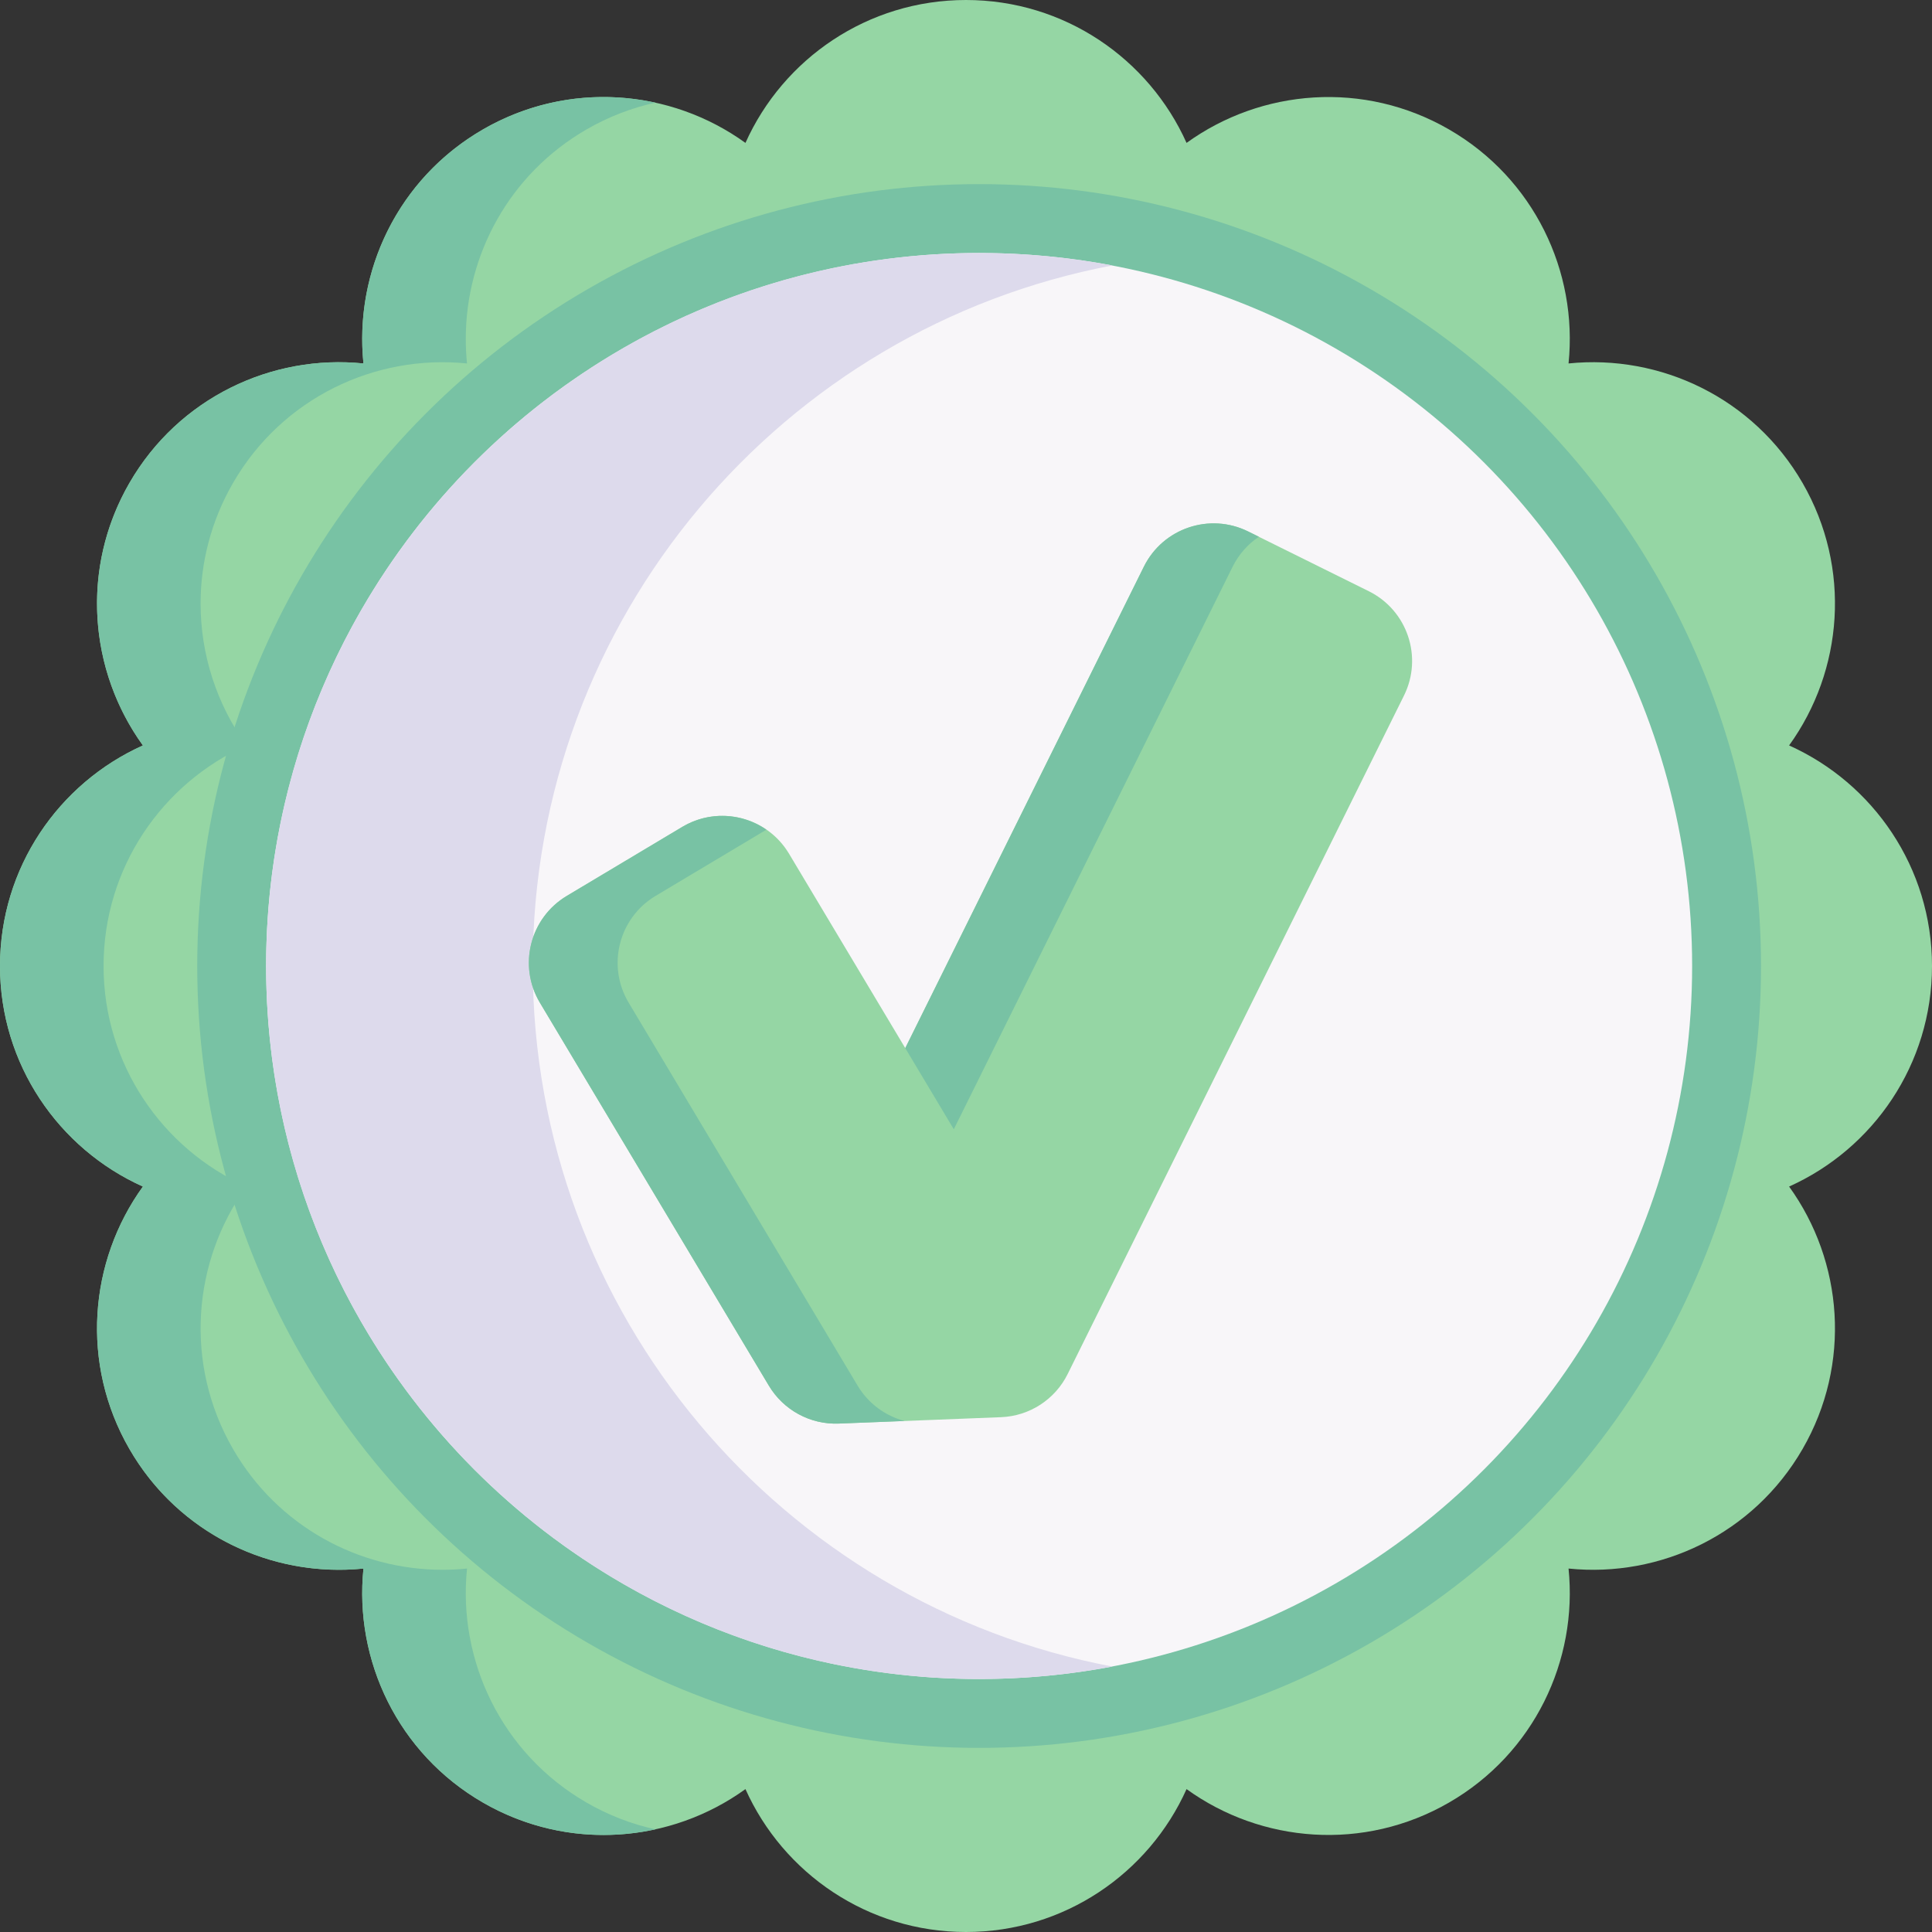
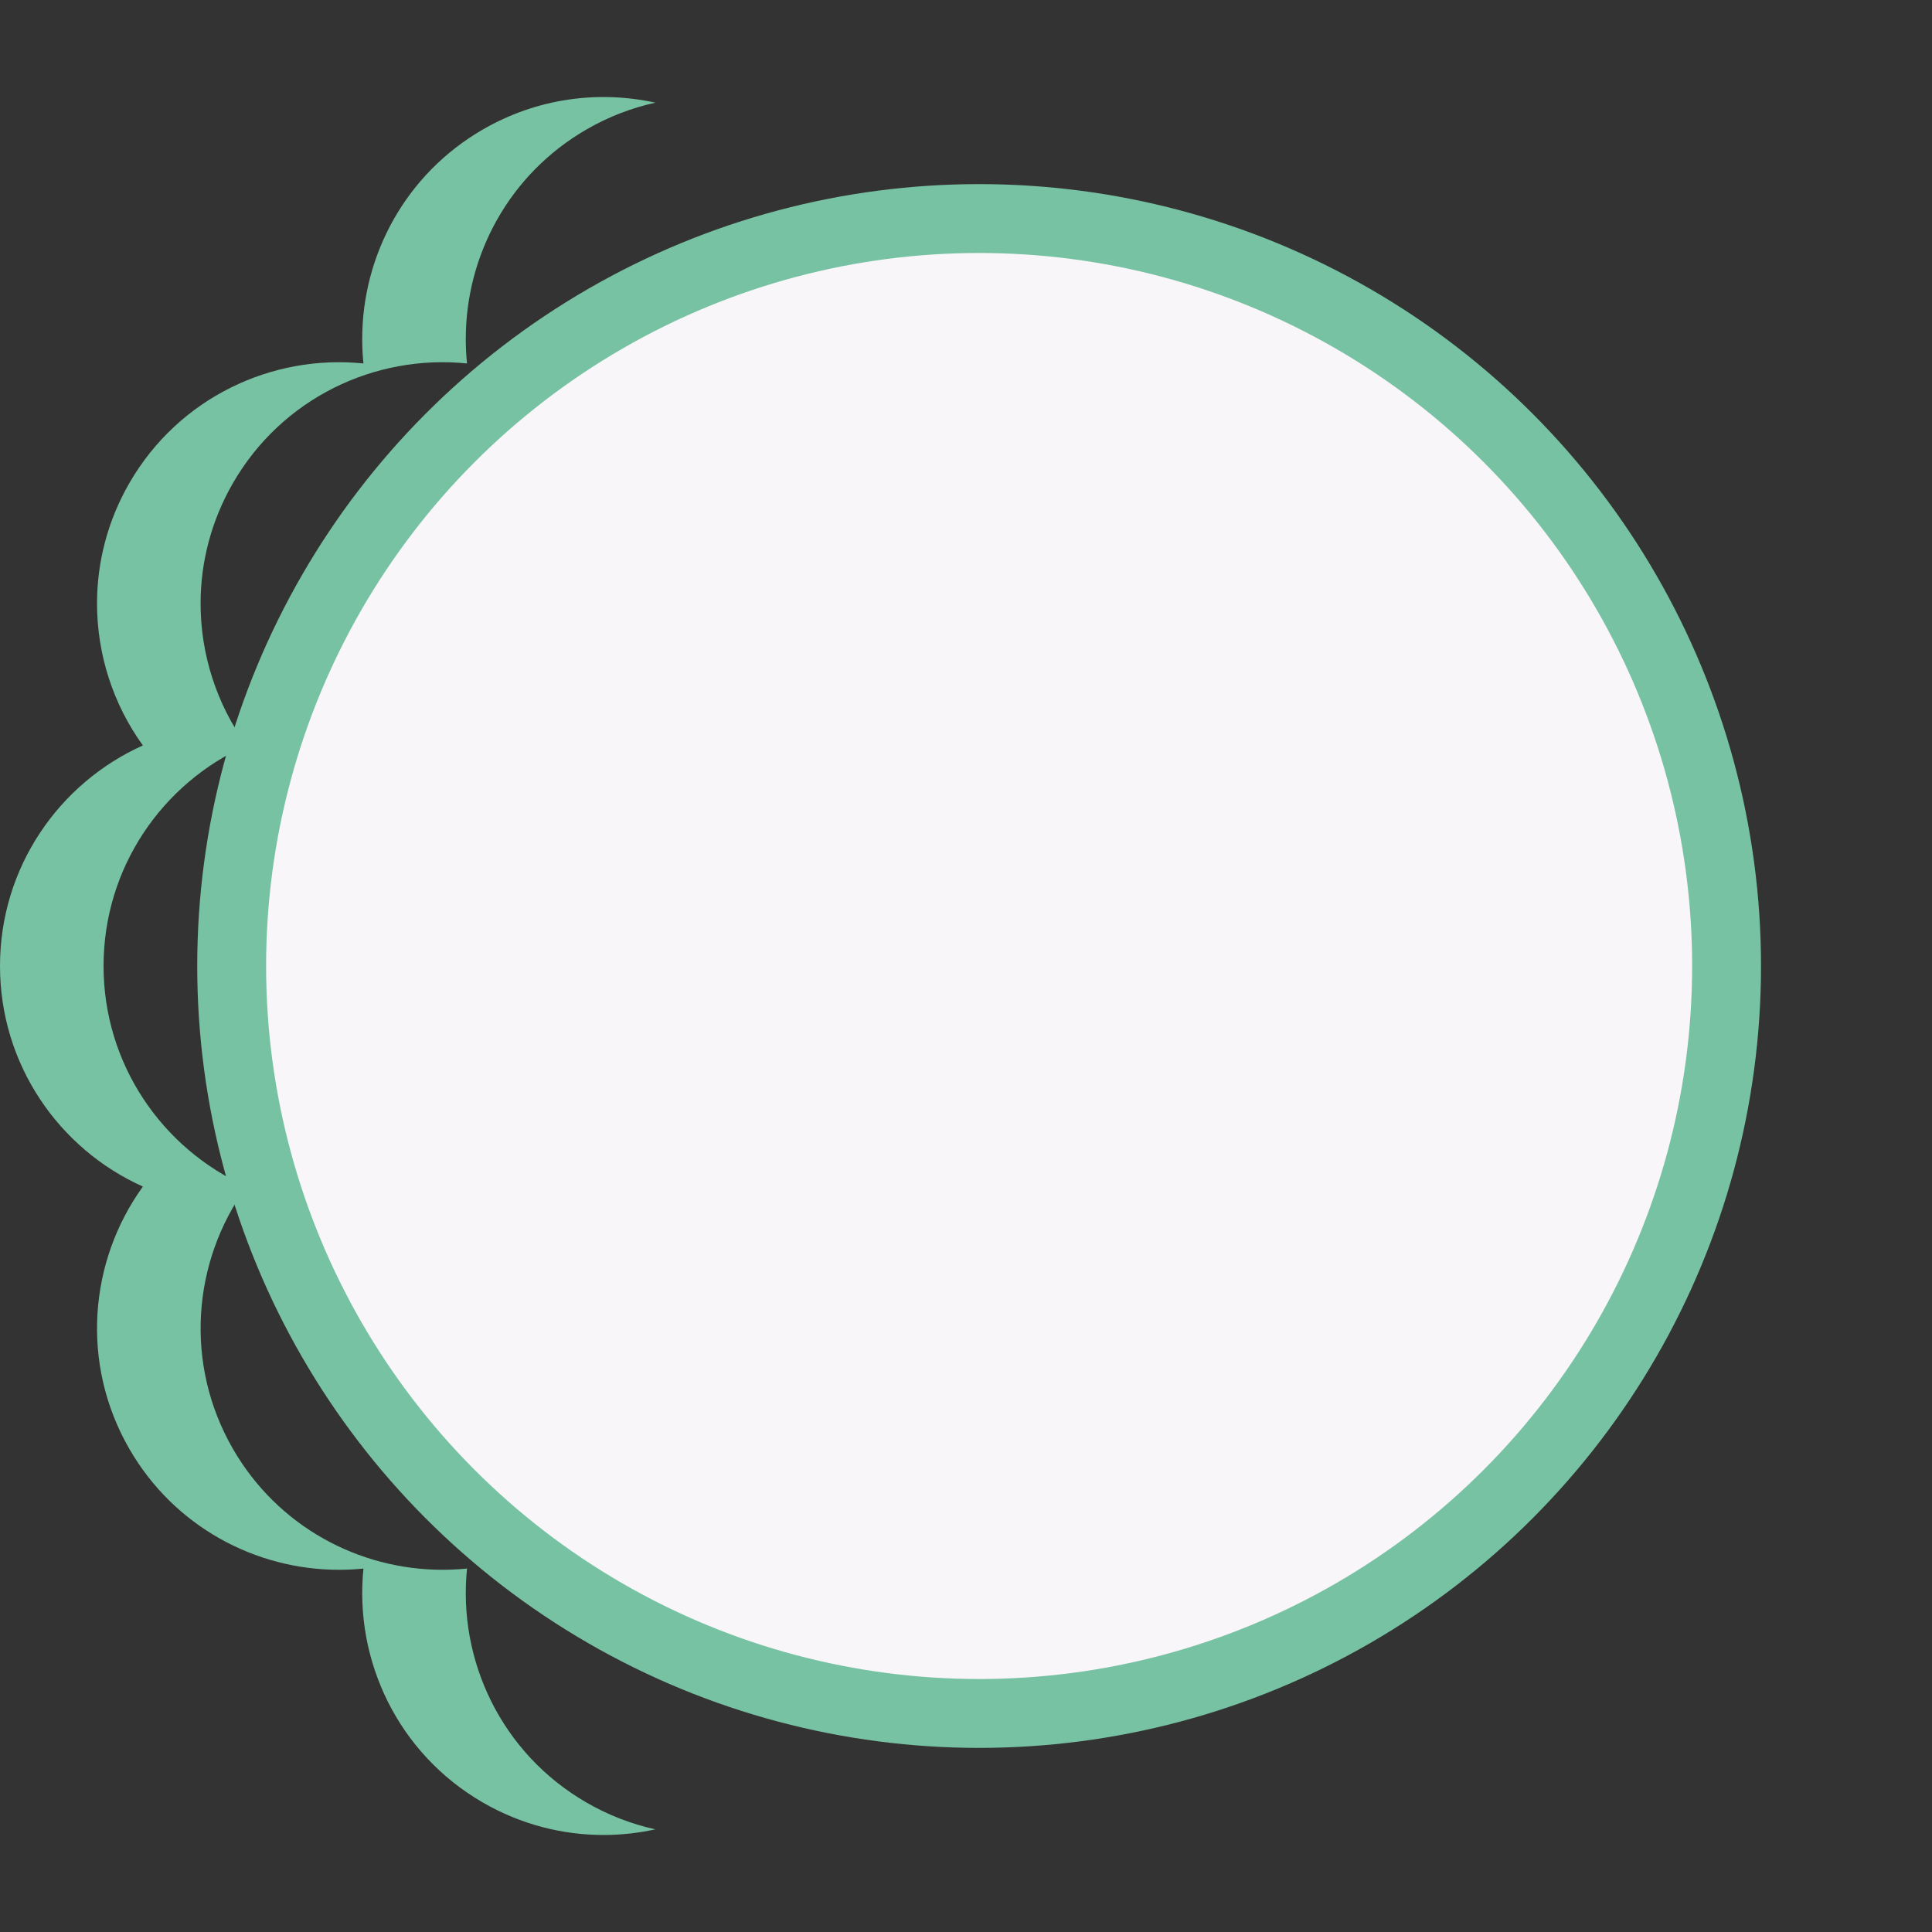
<svg xmlns="http://www.w3.org/2000/svg" id="Capa_1" enable-background="new 0 0 512 512" height="512" viewBox="0 0 512 512" width="512">
  <rect x="0" y="0" width="512" height="512" fill="#333333" stroke="none" />
  <g>
-     <path d="m474.13 197.552c14.322-19.827 16.594-46.999 3.572-69.552-13.021-22.554-37.689-34.172-62.02-31.682 2.49-24.331-9.129-48.999-31.682-62.02-22.553-13.021-49.725-10.75-69.552 3.572-10.01-22.317-32.405-37.87-58.448-37.87-26.043 0-48.438 15.553-58.448 37.87-19.827-14.322-46.998-16.594-69.552-3.573-22.554 13.021-34.172 37.689-31.682 62.02-24.332-2.49-48.999 9.129-62.02 31.682-13.021 22.554-10.749 49.725 3.572 69.552-22.317 10.011-37.87 32.406-37.87 58.449 0 26.043 15.553 48.438 37.87 58.448-14.322 19.827-16.594 46.998-3.573 69.552 13.021 22.553 37.689 34.172 62.02 31.682-2.49 24.332 9.129 48.999 31.682 62.02 22.554 13.021 49.725 10.75 69.552-3.572 10.011 22.317 32.406 37.87 58.449 37.87 26.043 0 48.438-15.553 58.448-37.87 19.827 14.322 46.999 16.594 69.552 3.572 22.554-13.021 34.172-37.689 31.682-62.02 24.331 2.49 48.999-9.129 62.02-31.682 13.021-22.554 10.75-49.725-3.572-69.552 22.317-10.01 37.87-32.405 37.87-58.448 0-26.043-15.553-48.438-37.87-58.448z" fill="#95d6a4" />
    <path d="m123.436 89.811c0 2.163.103 4.337.33 6.511-24.333-2.493-48.995 9.127-62.017 31.678-5.821 10.085-8.592 21.088-8.592 31.946 0 13.434 4.234 26.64 12.156 37.602-22.313 10.013-37.869 32.409-37.869 58.452 0 13.022 3.894 25.136 10.57 35.232 6.676 10.116 16.143 18.214 27.3 23.22-14.32 19.821-16.586 46.997-3.564 69.548 11.857 20.542 33.378 32.008 55.506 32.008 2.163 0 4.337-.103 6.511-.33-2.493 24.333 9.127 49.006 31.678 62.027 5.841 3.369 11.981 5.718 18.234 7.088-4.502.989-9.107 1.494-13.743 1.494-10.858 0-21.86-2.761-31.936-8.581-22.551-13.021-34.171-37.694-31.678-62.027-2.174.227-4.347.33-6.511.33-22.128 0-43.659-11.466-55.516-32.008-13.021-22.551-10.745-49.727 3.575-69.548-11.157-5.007-20.624-13.104-27.3-23.22-6.676-10.097-10.57-22.212-10.57-35.233 0-26.043 15.556-48.439 37.869-58.452-7.922-10.961-12.156-24.178-12.156-37.612 0-10.858 2.761-21.86 8.581-31.936 13.022-22.551 37.694-34.171 62.027-31.678-.227-2.174-.33-4.347-.33-6.511 0-22.128 11.466-43.659 32.008-55.516 14.381-8.303 30.638-10.384 45.678-7.088-6.253 1.37-12.393 3.719-18.234 7.088-20.541 11.857-32.007 33.388-32.007 55.516z" fill="#78c2a4" />
    <circle cx="259.478" cy="256" fill="#78c2a4" r="207.209" />
    <circle cx="259.478" cy="256" fill="#f8f6f9" r="188.956" />
-     <path d="m294.813 441.659c-11.445 2.163-23.262 3.297-35.335 3.297-104.357 0-188.956-84.598-188.956-188.956s84.599-188.956 188.956-188.956c12.074 0 23.89 1.133 35.335 3.297-87.472 16.544-153.631 93.375-153.631 185.659s66.159 169.115 153.631 185.659z" fill="#dddaec" />
-     <path d="m372.069 184.339c5.067-10.212.894-22.59-9.318-27.657l-31.955-15.829c-10.212-5.067-22.59-.894-27.657 9.318l-63.236 127.586-30.794-51.502c-5.851-9.789-18.511-12.973-28.3-7.122l-30.606 18.291c-9.773 5.851-12.973 18.511-7.122 28.3l60.679 101.497c3.875 6.479 10.981 10.338 18.511 10.04l43.015-1.694c7.546-.298 14.323-4.691 17.664-11.452z" fill="#95d6a4" />
    <g fill="#78c2a4">
-       <path d="m252.766 299.271 73.899-149.099c1.648-3.321 4.077-5.991 6.945-7.924l-2.815-1.394c-10.212-5.067-22.59-.894-27.657 9.318l-63.236 127.586z" />
-       <path d="m227.285 367.223-60.679-101.497c-5.851-9.789-2.651-22.449 7.122-28.3l29.377-17.557c-6.445-4.442-15.135-5.016-22.298-.734l-30.606 18.292c-9.773 5.851-12.973 18.511-7.122 28.3l60.679 101.497c3.875 6.479 10.981 10.338 18.511 10.04l17.432-.687c-5.119-1.365-9.614-4.669-12.416-9.354z" />
-     </g>
+       </g>
  </g>
</svg>